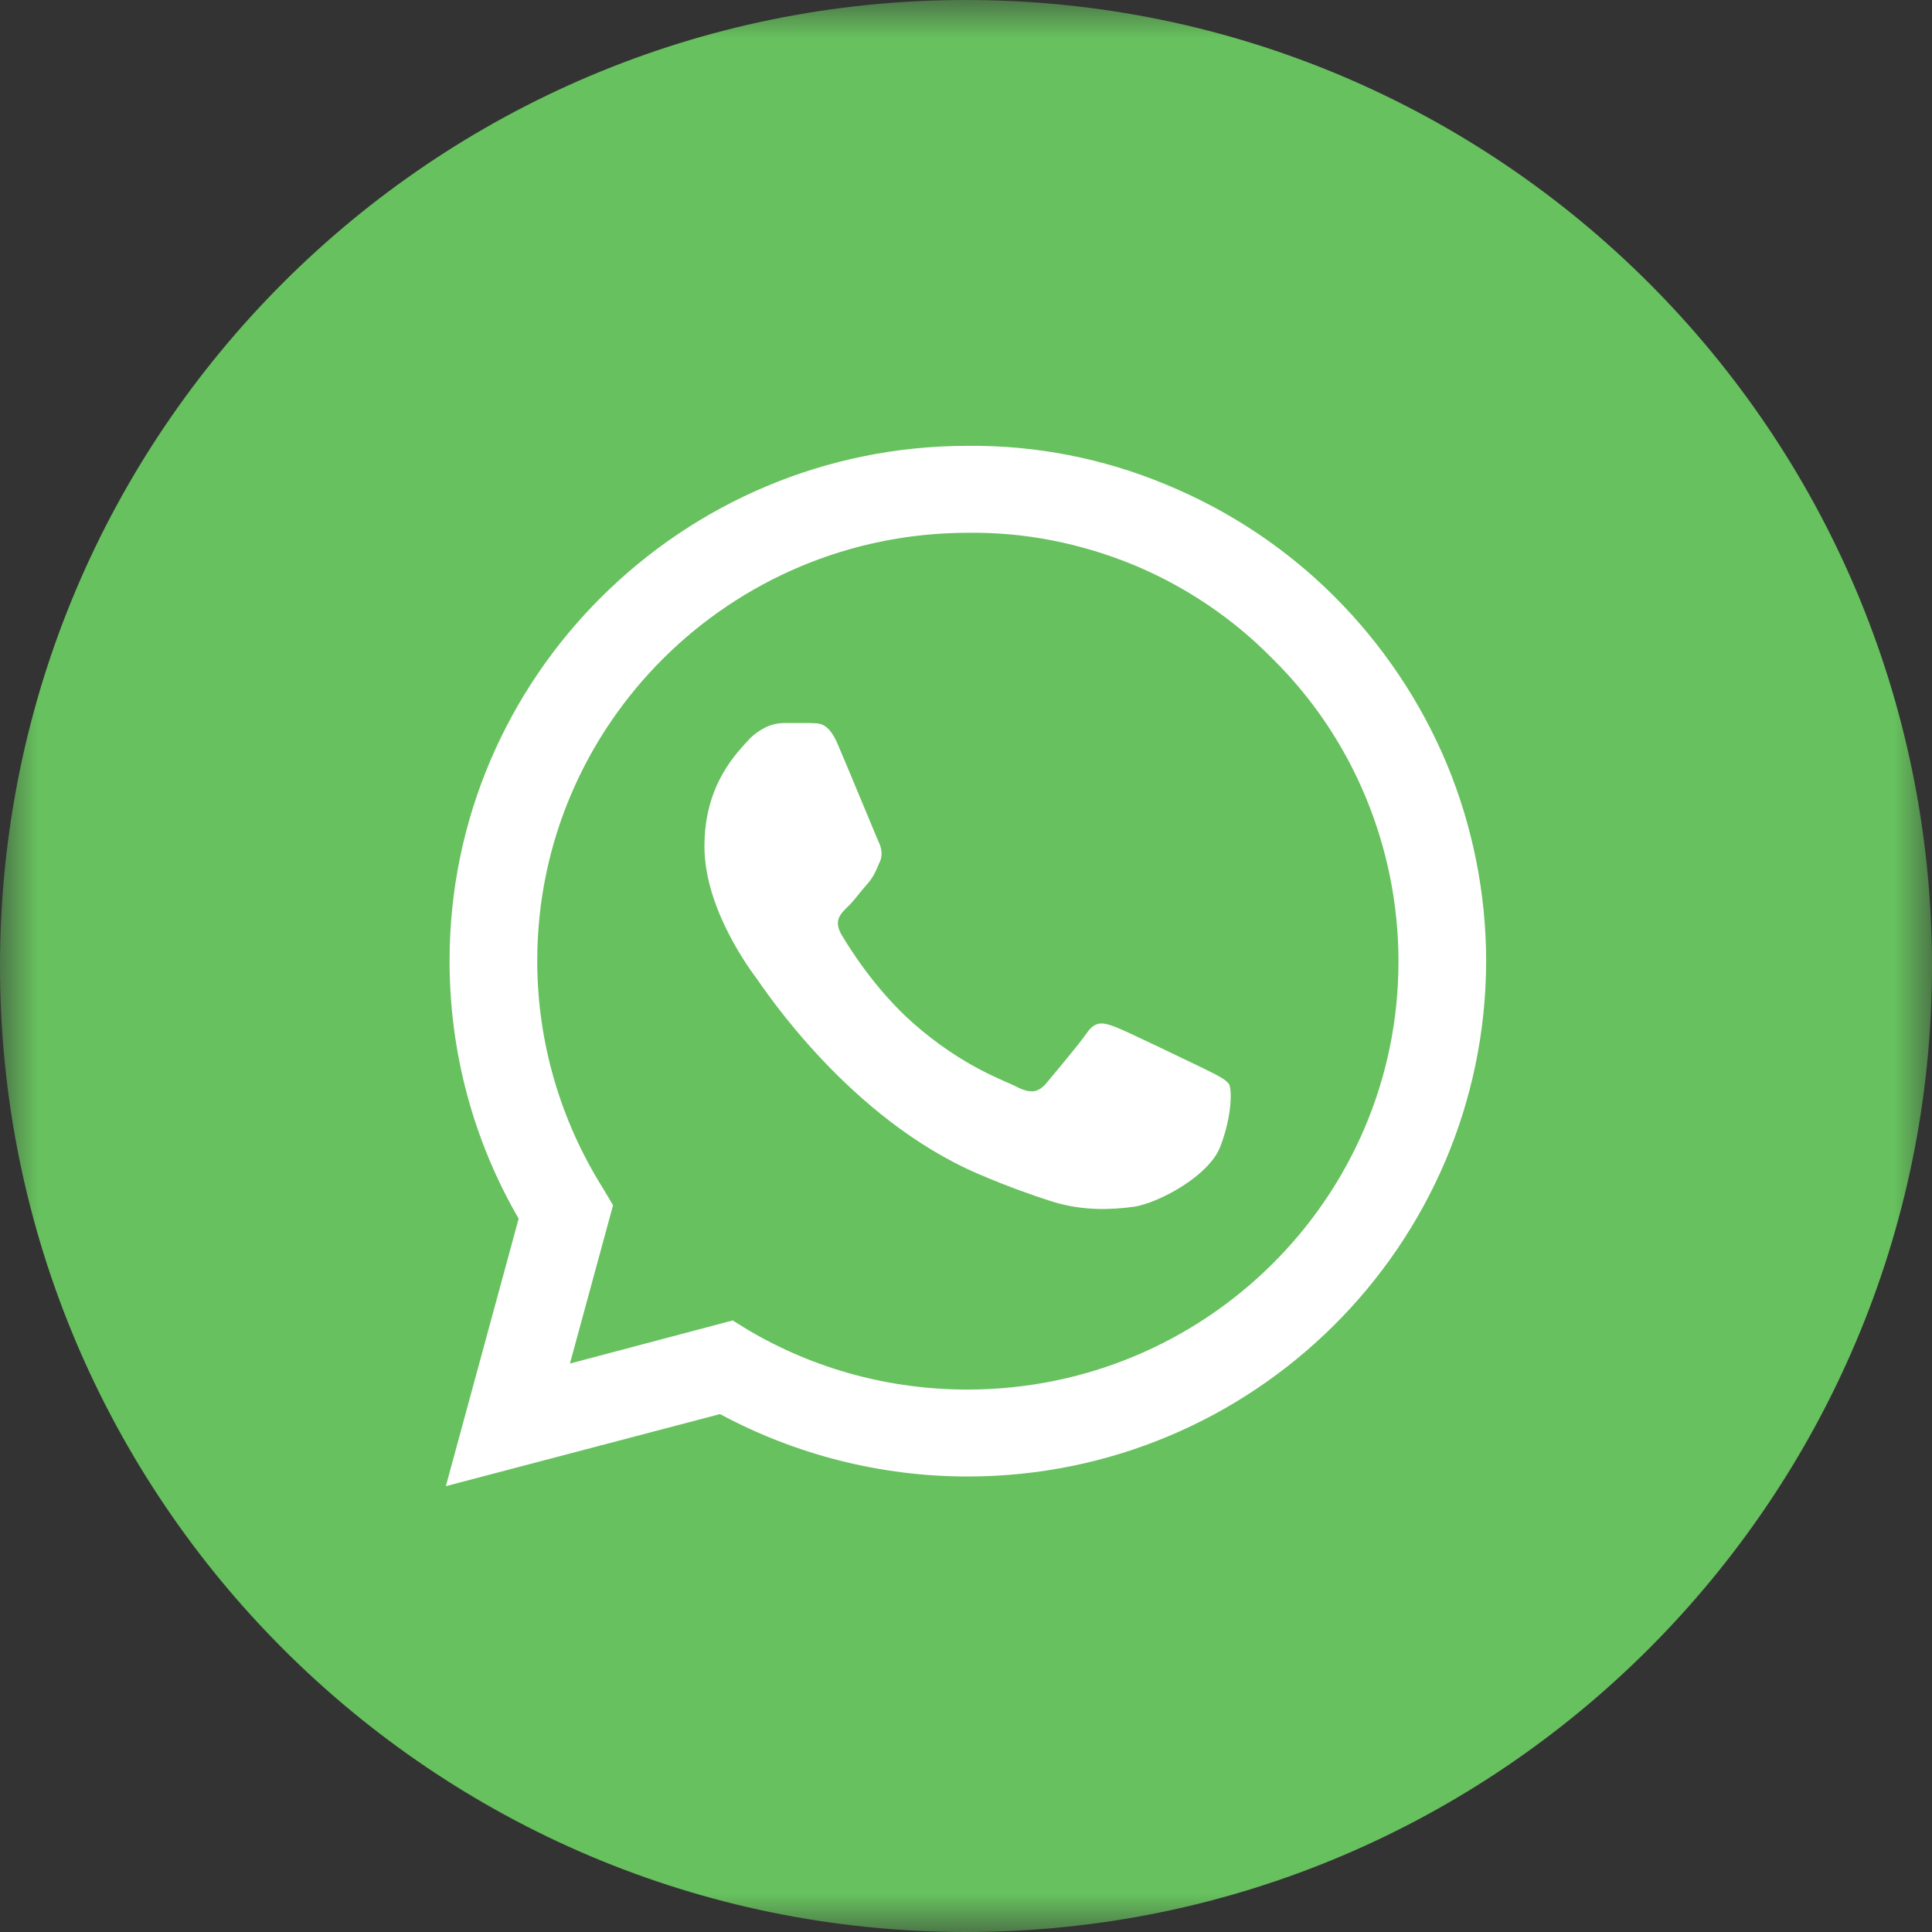
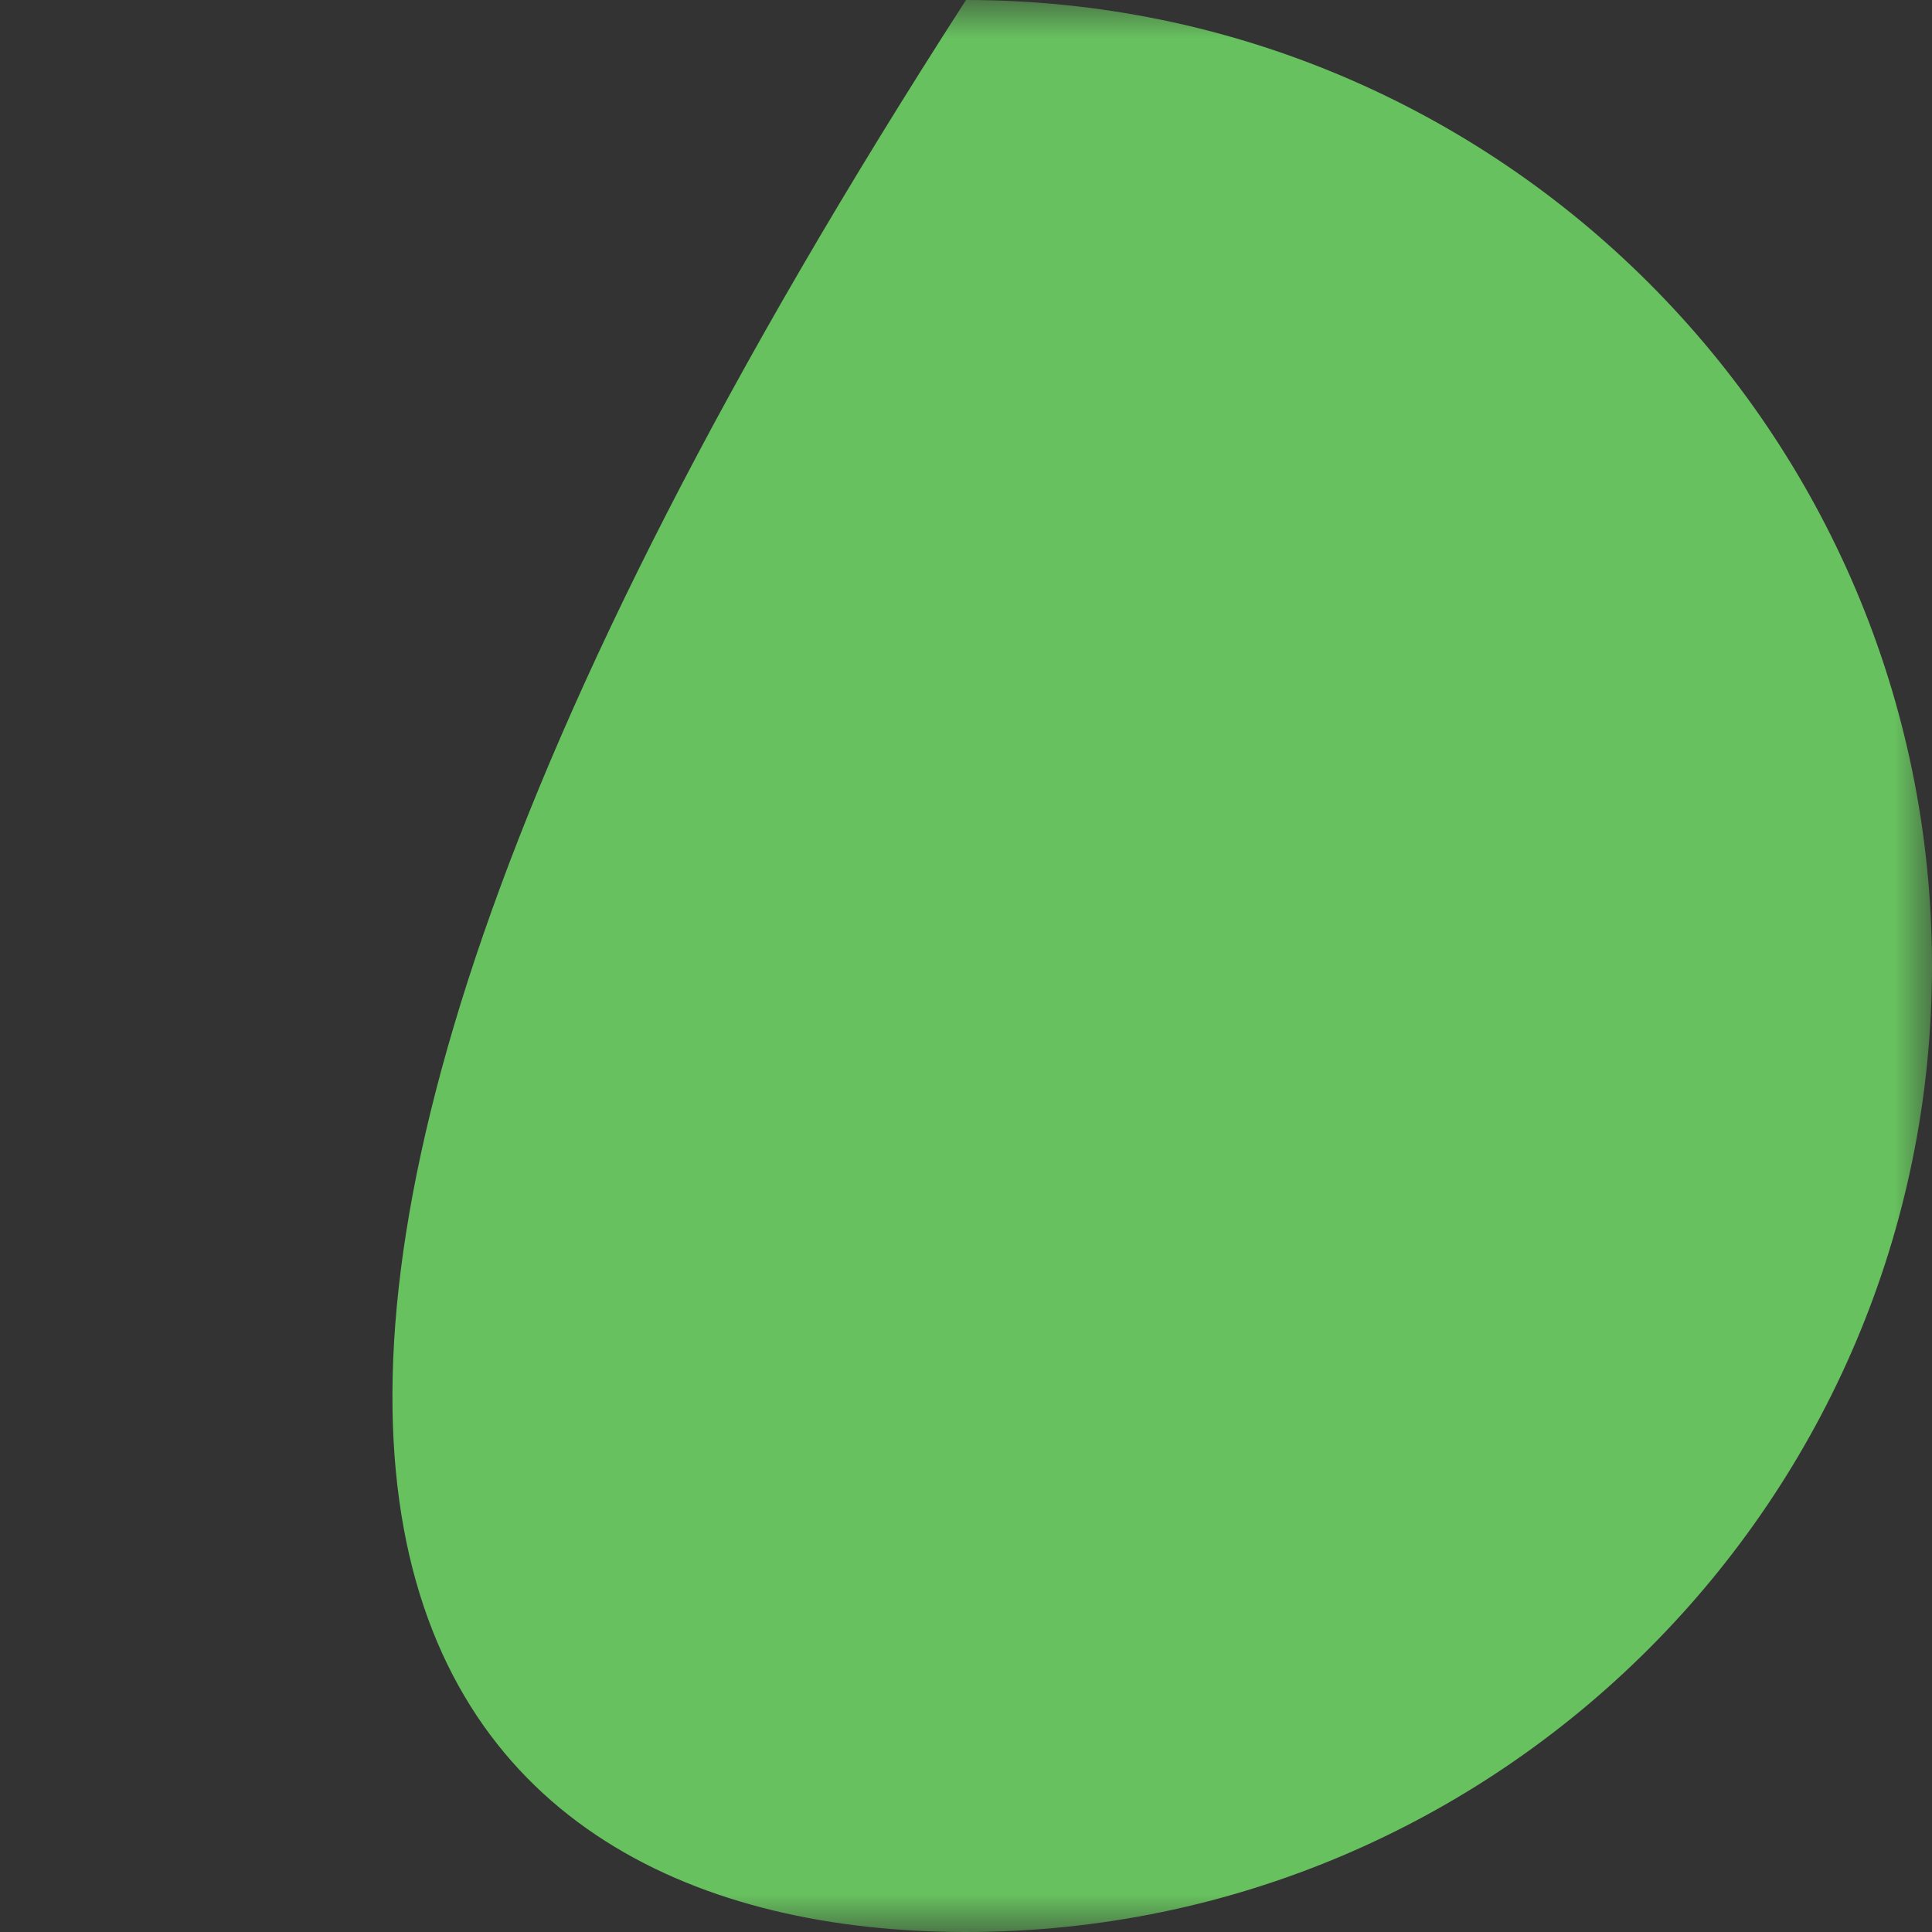
<svg xmlns="http://www.w3.org/2000/svg" width="26" height="26" viewBox="0 0 26 26" fill="none">
  <rect x="0" y="0" width="26" height="26" fill="#333333" stroke="none" />
  <desc>
			Created with Pixso.
	</desc>
  <defs />
  <mask id="mask361_1190" mask-type="alpha" maskUnits="userSpaceOnUse" x="0" y="0" width="26" height="26">
    <path id="Vector" d="M26 0L0 0L0 26L26 26L26 0Z" fill="#FFFFFF" fill-opacity="1" fill-rule="nonzero" />
  </mask>
  <g mask="url(#mask361_1190)">
-     <path id="Vector" d="M13 26C20.17 26 26 20.17 26 13C26 5.82 20.17 0 13 0C5.82 0 0 5.82 0 13C0 20.17 5.82 26 13 26Z" fill="#67C15E" fill-opacity="1" fill-rule="nonzero" />
-     <path id="Vector" d="M17.96 8.03C17.31 7.38 16.54 6.87 15.69 6.52C14.85 6.17 13.94 5.99 13.02 6C9.18 6 6.05 9.11 6.05 12.93C6.05 14.16 6.37 15.35 6.98 16.4L6 20L9.69 19.03C10.71 19.58 11.86 19.87 13.02 19.87L13.02 19.87C16.87 19.87 19.99 16.76 20 12.94C20 12.03 19.82 11.12 19.47 10.28C19.12 9.44 18.6 8.67 17.96 8.03ZM13.02 18.7L13.02 18.7C11.98 18.7 10.97 18.43 10.07 17.9L9.86 17.77L7.67 18.35L8.25 16.22L8.12 16C7.54 15.08 7.23 14.02 7.23 12.93C7.23 9.75 9.83 7.17 13.03 7.17C13.79 7.16 14.54 7.31 15.25 7.6C15.95 7.89 16.59 8.32 17.12 8.86C17.66 9.39 18.09 10.03 18.38 10.73C18.67 11.43 18.82 12.18 18.82 12.94C18.82 16.12 16.22 18.7 13.02 18.7ZM16.2 14.38C16.03 14.3 15.17 13.88 15.01 13.82C14.85 13.76 14.74 13.73 14.62 13.91C14.5 14.08 14.17 14.47 14.07 14.59C13.97 14.7 13.87 14.72 13.69 14.63C13.52 14.54 12.96 14.36 12.29 13.77C11.77 13.31 11.42 12.74 11.32 12.57C11.22 12.39 11.31 12.3 11.4 12.21C11.48 12.14 11.57 12.01 11.66 11.91C11.75 11.81 11.78 11.74 11.83 11.62C11.89 11.51 11.86 11.4 11.82 11.32C11.78 11.23 11.43 10.38 11.28 10.03C11.14 9.69 11 9.74 10.89 9.73C10.78 9.73 10.67 9.73 10.56 9.73C10.47 9.73 10.38 9.75 10.3 9.79C10.22 9.83 10.15 9.88 10.09 9.94C9.93 10.12 9.48 10.54 9.48 11.39C9.48 12.24 10.11 13.07 10.19 13.18C10.28 13.3 11.42 15.05 13.17 15.8C13.59 15.98 13.91 16.09 14.16 16.17C14.58 16.3 14.96 16.28 15.26 16.24C15.59 16.19 16.29 15.82 16.43 15.41C16.58 15.01 16.58 14.66 16.54 14.59C16.49 14.52 16.38 14.47 16.2 14.38Z" fill="#FFFFFF" fill-opacity="1" fill-rule="evenodd" />
+     <path id="Vector" d="M13 26C20.17 26 26 20.17 26 13C26 5.82 20.17 0 13 0C0 20.17 5.82 26 13 26Z" fill="#67C15E" fill-opacity="1" fill-rule="nonzero" />
  </g>
</svg>